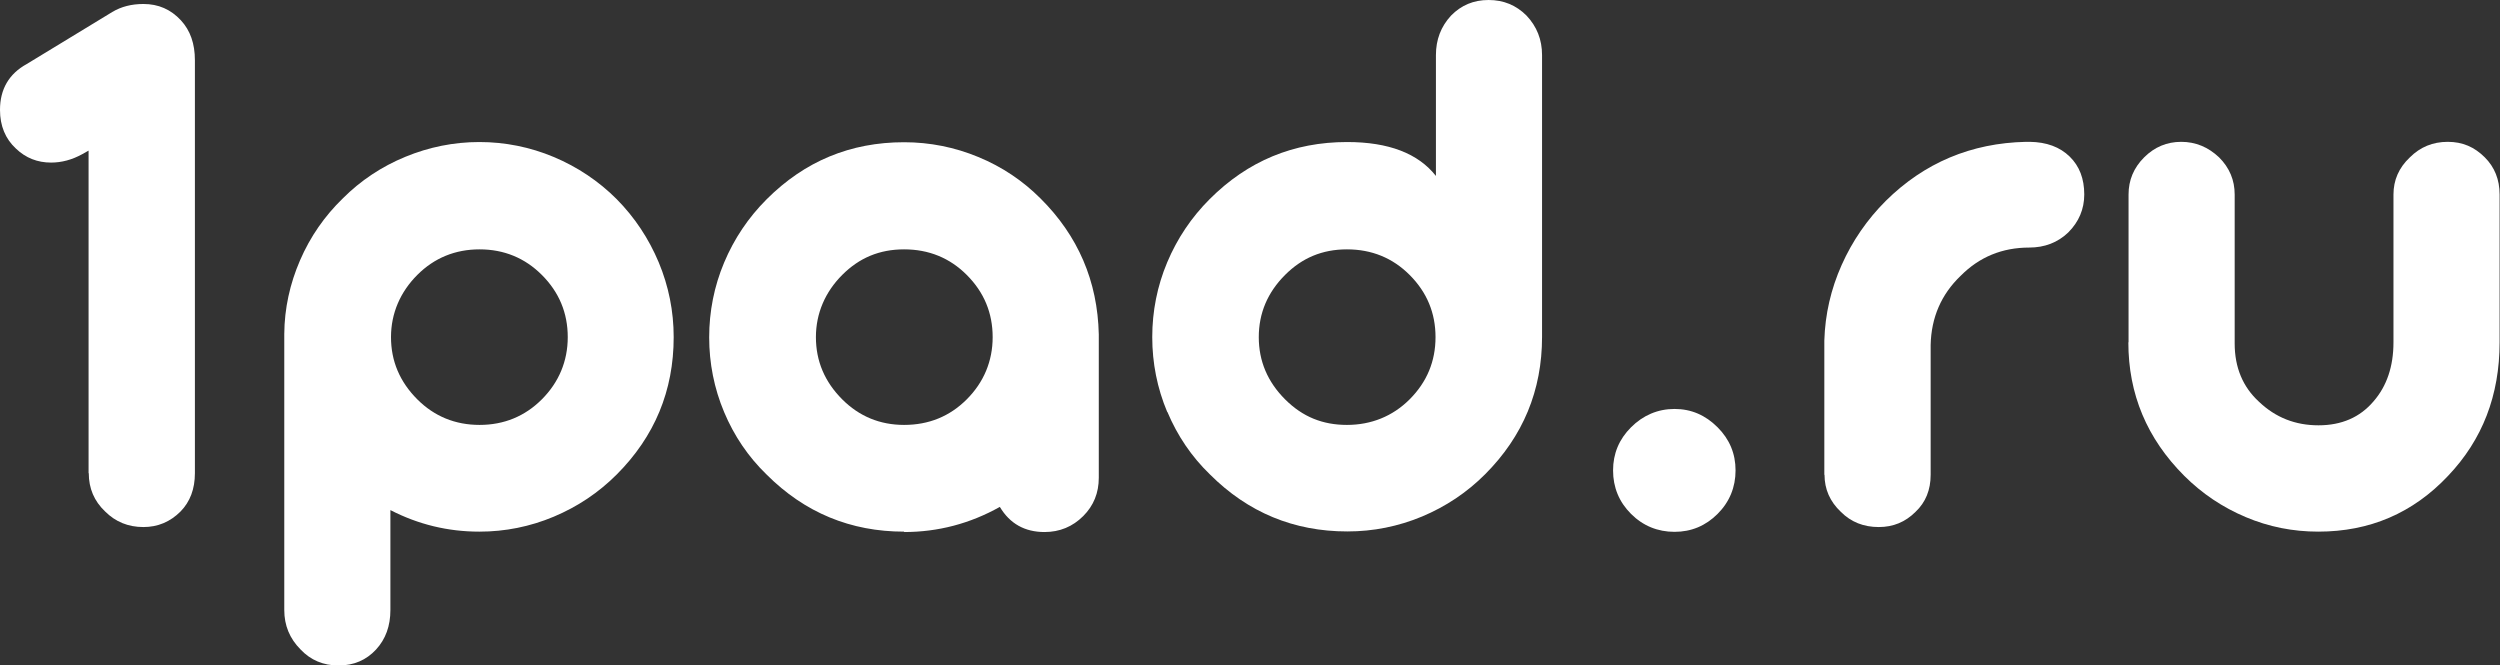
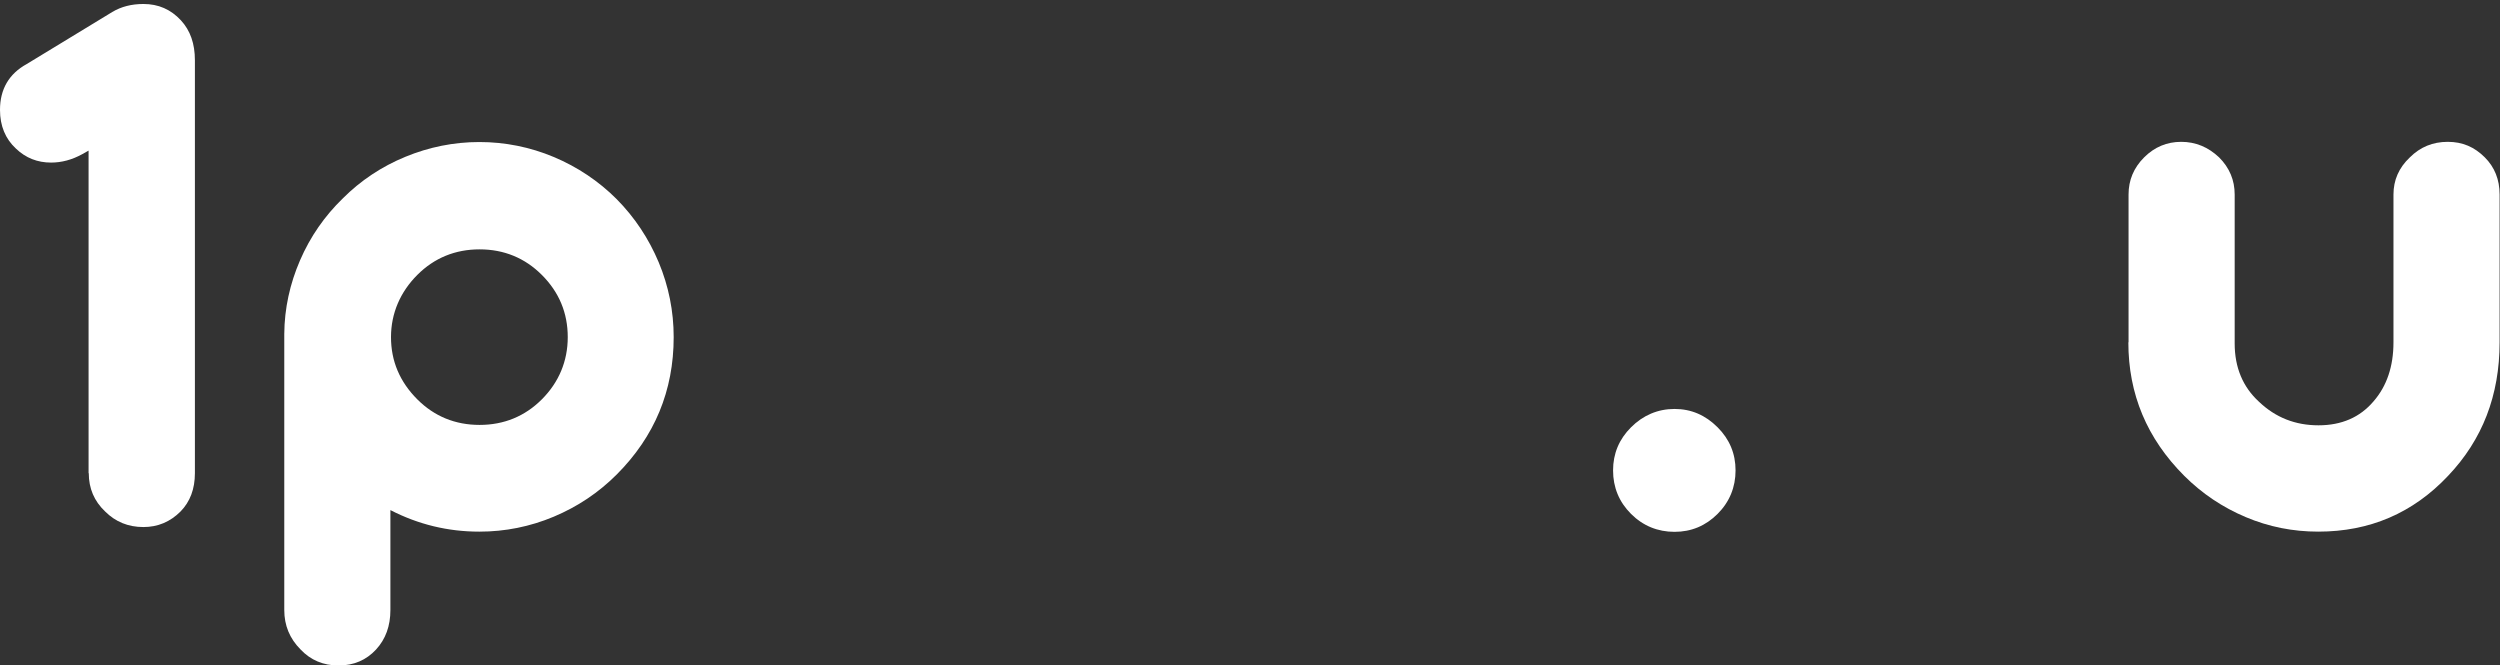
<svg xmlns="http://www.w3.org/2000/svg" id="_Слой_1" data-name="Слой 1" viewBox="0 0 125.32 33.35">
  <rect x="0" y="0" width="125.32" height="33.35" fill="#333333" stroke="none" />
  <defs>
    <style>
      .cls-1 {
        fill: #fff;
        stroke-width: 0px;
      }
    </style>
  </defs>
  <path class="cls-1" d="m4.44,23.72V7.55l-.32.18c-.51.28-1.03.42-1.56.42-.68,0-1.27-.23-1.76-.7-.53-.49-.8-1.14-.8-1.94,0-1.04.45-1.81,1.34-2.3L5.63.6c.45-.27.97-.4,1.56-.4.75,0,1.37.27,1.88.82.47.51.7,1.17.7,2v20.7c0,.79-.24,1.43-.72,1.92-.52.52-1.14.78-1.86.78-.76,0-1.4-.26-1.92-.78-.55-.52-.82-1.16-.82-1.92Z" />
  <path class="cls-1" d="m14.25,30.57v-13.83c.01-1.28.28-2.51.79-3.69.51-1.18,1.23-2.22,2.15-3.11.89-.89,1.94-1.59,3.13-2.08,1.19-.49,2.43-.74,3.71-.74s2.54.25,3.73.75c1.19.5,2.25,1.21,3.15,2.11.91.92,1.61,1.98,2.11,3.17.5,1.2.75,2.45.75,3.75,0,2.68-.95,4.98-2.86,6.89-.91.91-1.96,1.61-3.15,2.11-1.19.5-2.44.75-3.73.75-1.58,0-3.06-.36-4.46-1.08v5.01c0,.8-.24,1.46-.72,1.98-.49.53-1.12.8-1.88.8s-1.4-.27-1.9-.8c-.55-.55-.82-1.21-.82-1.98Zm5.35-13.67c0,1.2.44,2.24,1.32,3.12.85.85,1.9,1.28,3.12,1.28s2.27-.43,3.12-1.28,1.3-1.91,1.3-3.12-.43-2.25-1.3-3.12c-.85-.85-1.9-1.28-3.12-1.28s-2.27.43-3.12,1.28-1.32,1.92-1.32,3.12Z" />
-   <path class="cls-1" d="m45.32,26.65c-2.68,0-4.98-.95-6.89-2.86-.92-.89-1.63-1.94-2.13-3.13-.5-1.19-.75-2.45-.75-3.75s.25-2.56.75-3.75c.5-1.19,1.21-2.25,2.13-3.17,1.91-1.91,4.2-2.86,6.89-2.86,1.29,0,2.54.25,3.72.74,1.19.49,2.23,1.19,3.12,2.08,1.88,1.87,2.86,4.14,2.92,6.81v7.19c0,.76-.26,1.4-.78,1.92-.53.53-1.18.8-1.94.8-.99,0-1.74-.42-2.24-1.26-1.5.84-3.1,1.26-4.8,1.26Zm0-5.35c1.24,0,2.29-.43,3.14-1.28s1.3-1.91,1.3-3.12-.43-2.25-1.3-3.12c-.85-.85-1.9-1.28-3.14-1.28s-2.25.43-3.1,1.28-1.32,1.92-1.32,3.12.44,2.24,1.32,3.12c.85.85,1.89,1.28,3.1,1.28Z" />
-   <path class="cls-1" d="m58.51,20.65c-.5-1.19-.75-2.45-.75-3.75s.25-2.56.75-3.75c.5-1.19,1.21-2.25,2.13-3.17,1.91-1.91,4.2-2.86,6.89-2.86,2.08,0,3.56.57,4.45,1.7V2.76c0-.77.25-1.43.76-1.98.51-.52,1.13-.78,1.88-.78s1.38.26,1.9.78c.52.55.78,1.21.78,1.98v14.13c0,2.68-.95,4.98-2.86,6.89-.91.91-1.96,1.61-3.15,2.11-1.2.5-2.45.75-3.75.75-2.68,0-4.98-.95-6.89-2.86-.92-.89-1.63-1.94-2.13-3.13Zm4.59-3.75c0,1.2.44,2.24,1.32,3.12s1.89,1.28,3.1,1.28,2.29-.43,3.14-1.28c.87-.87,1.3-1.91,1.3-3.12s-.43-2.25-1.3-3.12c-.85-.85-1.9-1.28-3.14-1.28s-2.25.43-3.1,1.28c-.88.88-1.32,1.92-1.32,3.12Z" />
  <path class="cls-1" d="m80.86,23.58c0-.84.3-1.56.9-2.16s1.34-.92,2.18-.92,1.55.31,2.16.92c.6.6.9,1.32.9,2.16s-.3,1.58-.9,2.18c-.6.6-1.32.9-2.16.9s-1.58-.3-2.18-.9c-.6-.6-.9-1.33-.9-2.18Z" />
-   <path class="cls-1" d="m91.45,23.8v-6.73c.04-1.32.33-2.58.87-3.79.54-1.21,1.28-2.28,2.21-3.21,1.93-1.91,4.28-2.9,7.03-2.96h.18c.85.01,1.52.26,2.01.74.49.48.73,1.11.73,1.9,0,.73-.27,1.37-.8,1.9-.53.51-1.19.76-1.96.76-1.35,0-2.5.47-3.44,1.42-.97.93-1.47,2.09-1.5,3.46v6.51c0,.76-.25,1.38-.76,1.86-.51.51-1.12.76-1.84.76-.76,0-1.39-.25-1.9-.76-.55-.52-.82-1.14-.82-1.86Z" />
  <path class="cls-1" d="m106.7,17.16v-7.41c0-.72.26-1.34.78-1.86s1.14-.78,1.86-.78,1.35.26,1.9.78c.52.52.78,1.14.78,1.86v7.47c0,1.2.41,2.18,1.22,2.92.83.79,1.82,1.18,2.98,1.18s2.08-.4,2.76-1.2c.67-.77,1-1.76,1-2.96v-7.41c0-.72.27-1.34.82-1.86.52-.52,1.15-.78,1.9-.78s1.34.26,1.86.78c.49.49.74,1.11.74,1.86v7.41c0,2.66-.86,4.88-2.58,6.69-1.76,1.87-3.93,2.8-6.51,2.8-1.27,0-2.48-.24-3.64-.73-1.16-.49-2.19-1.18-3.08-2.07-1.87-1.87-2.8-4.1-2.8-6.69Z" />
</svg>